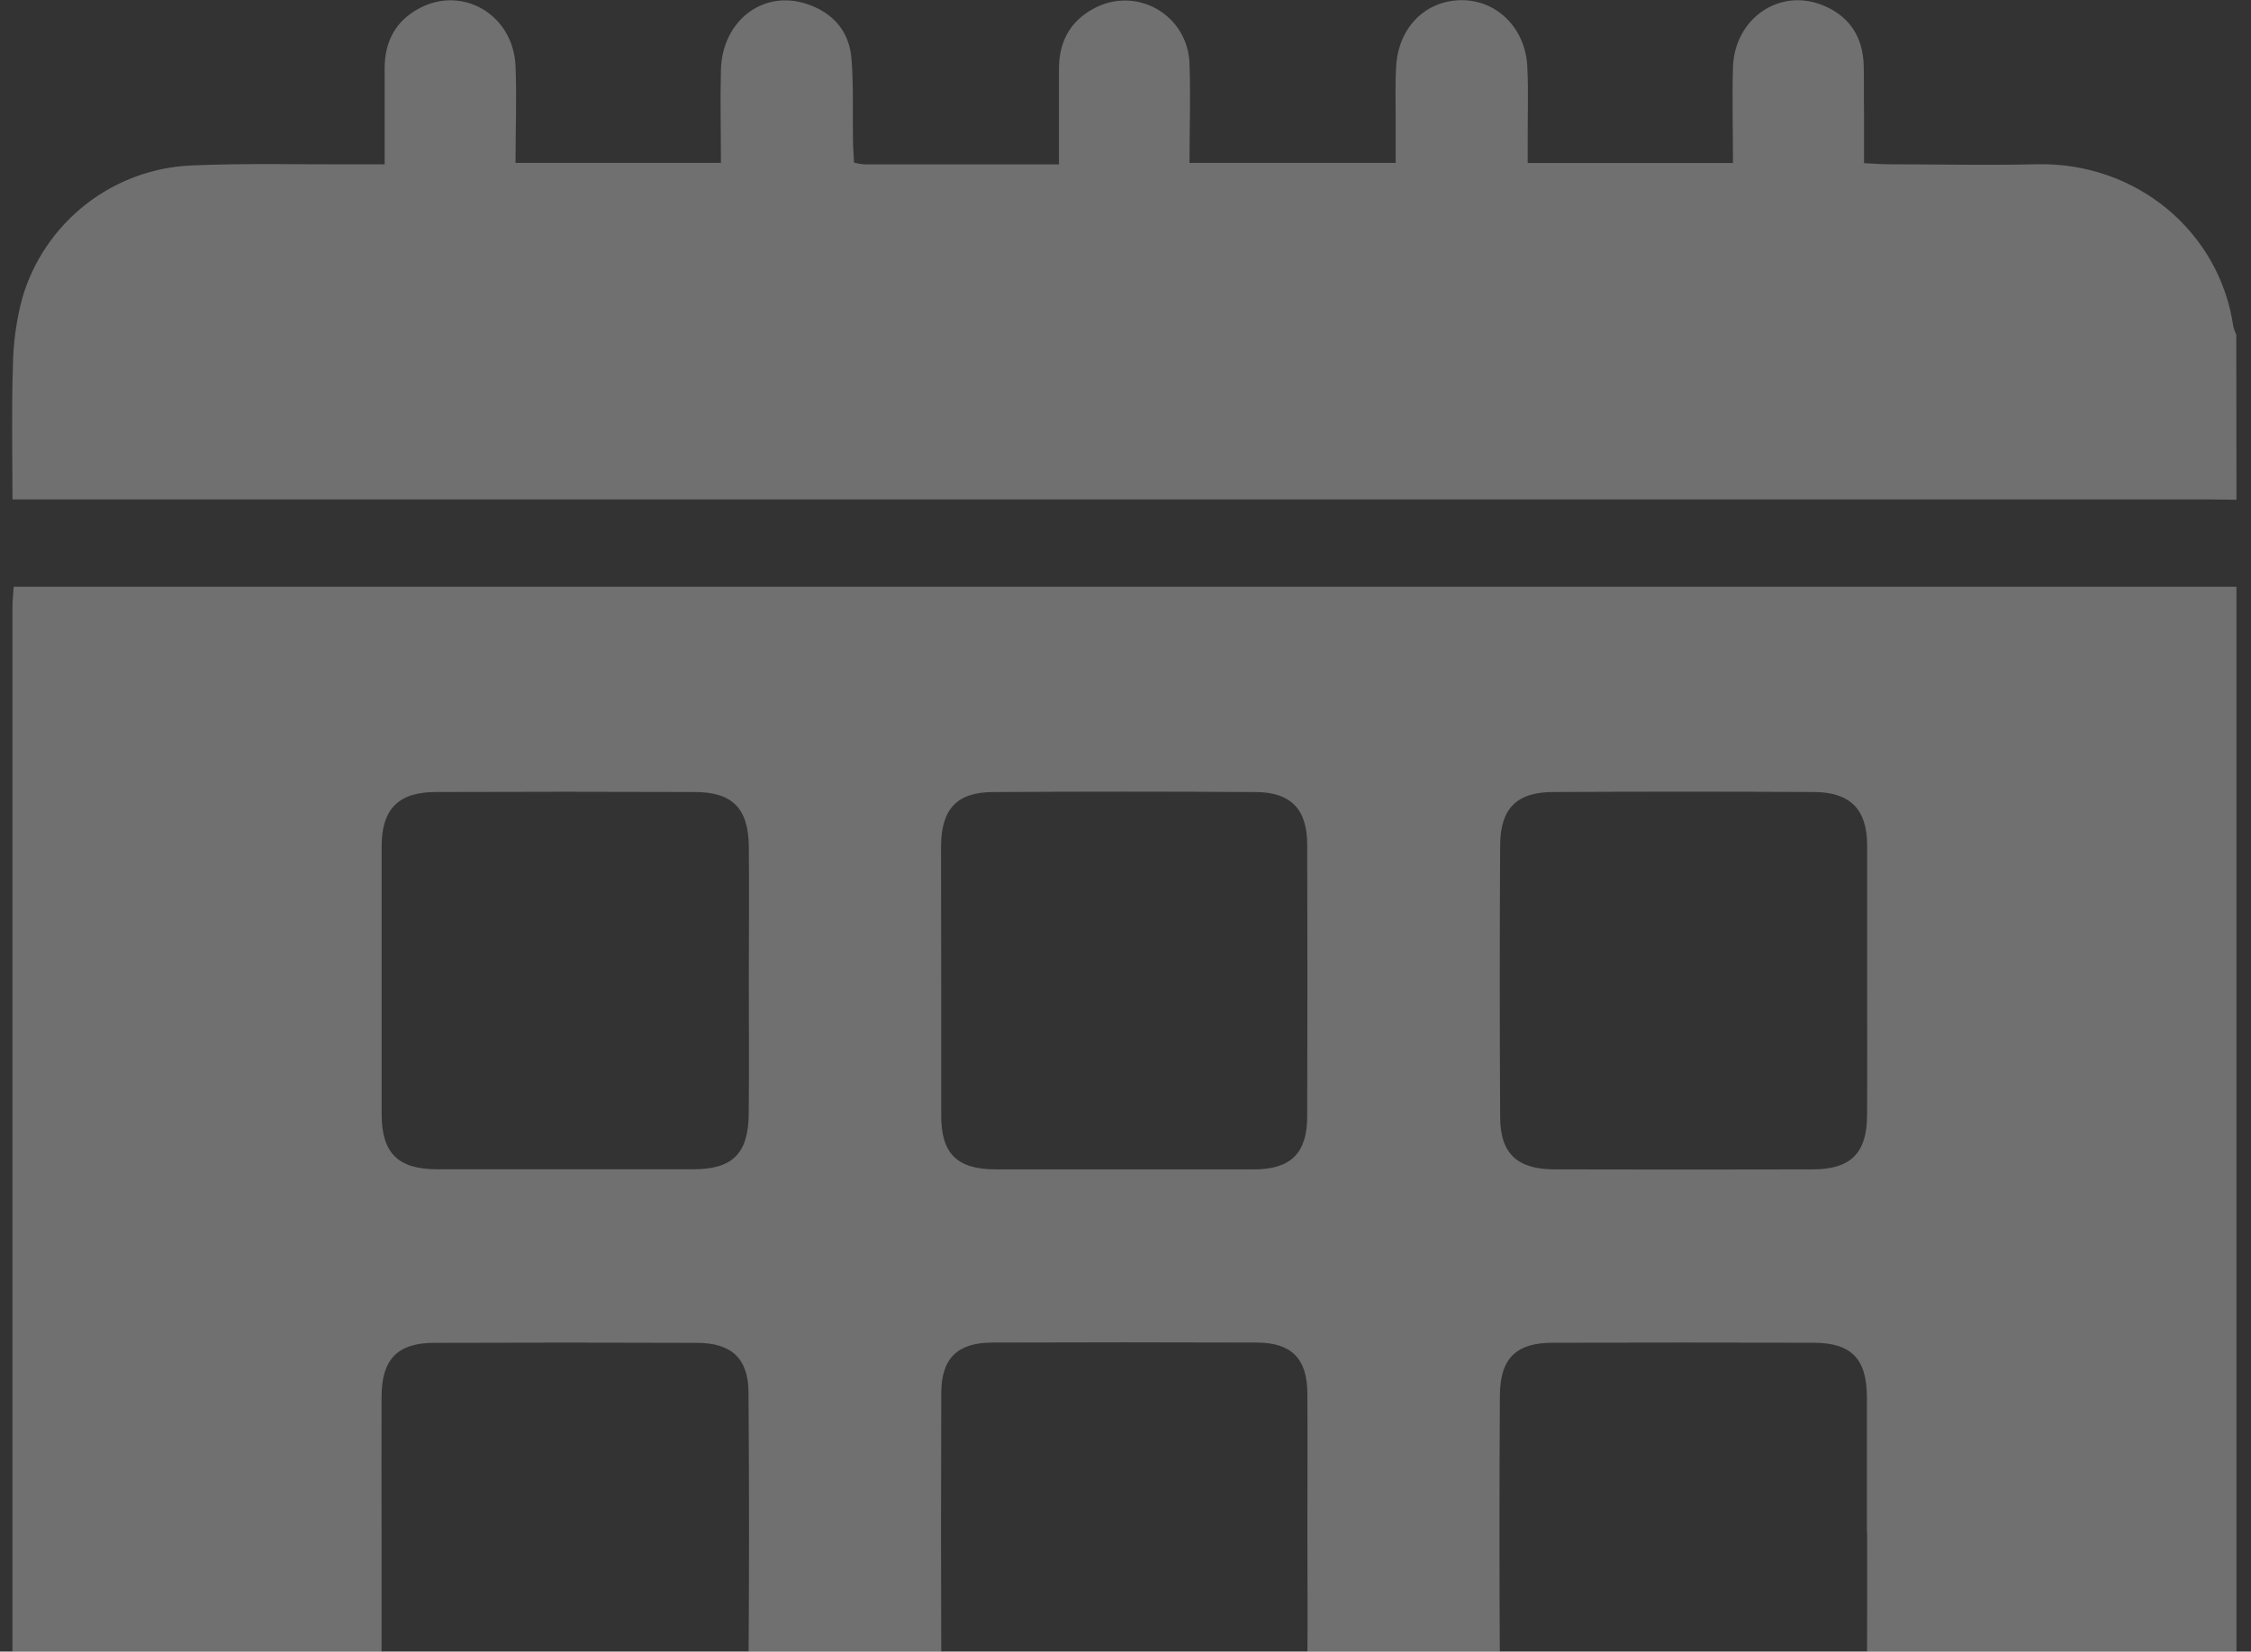
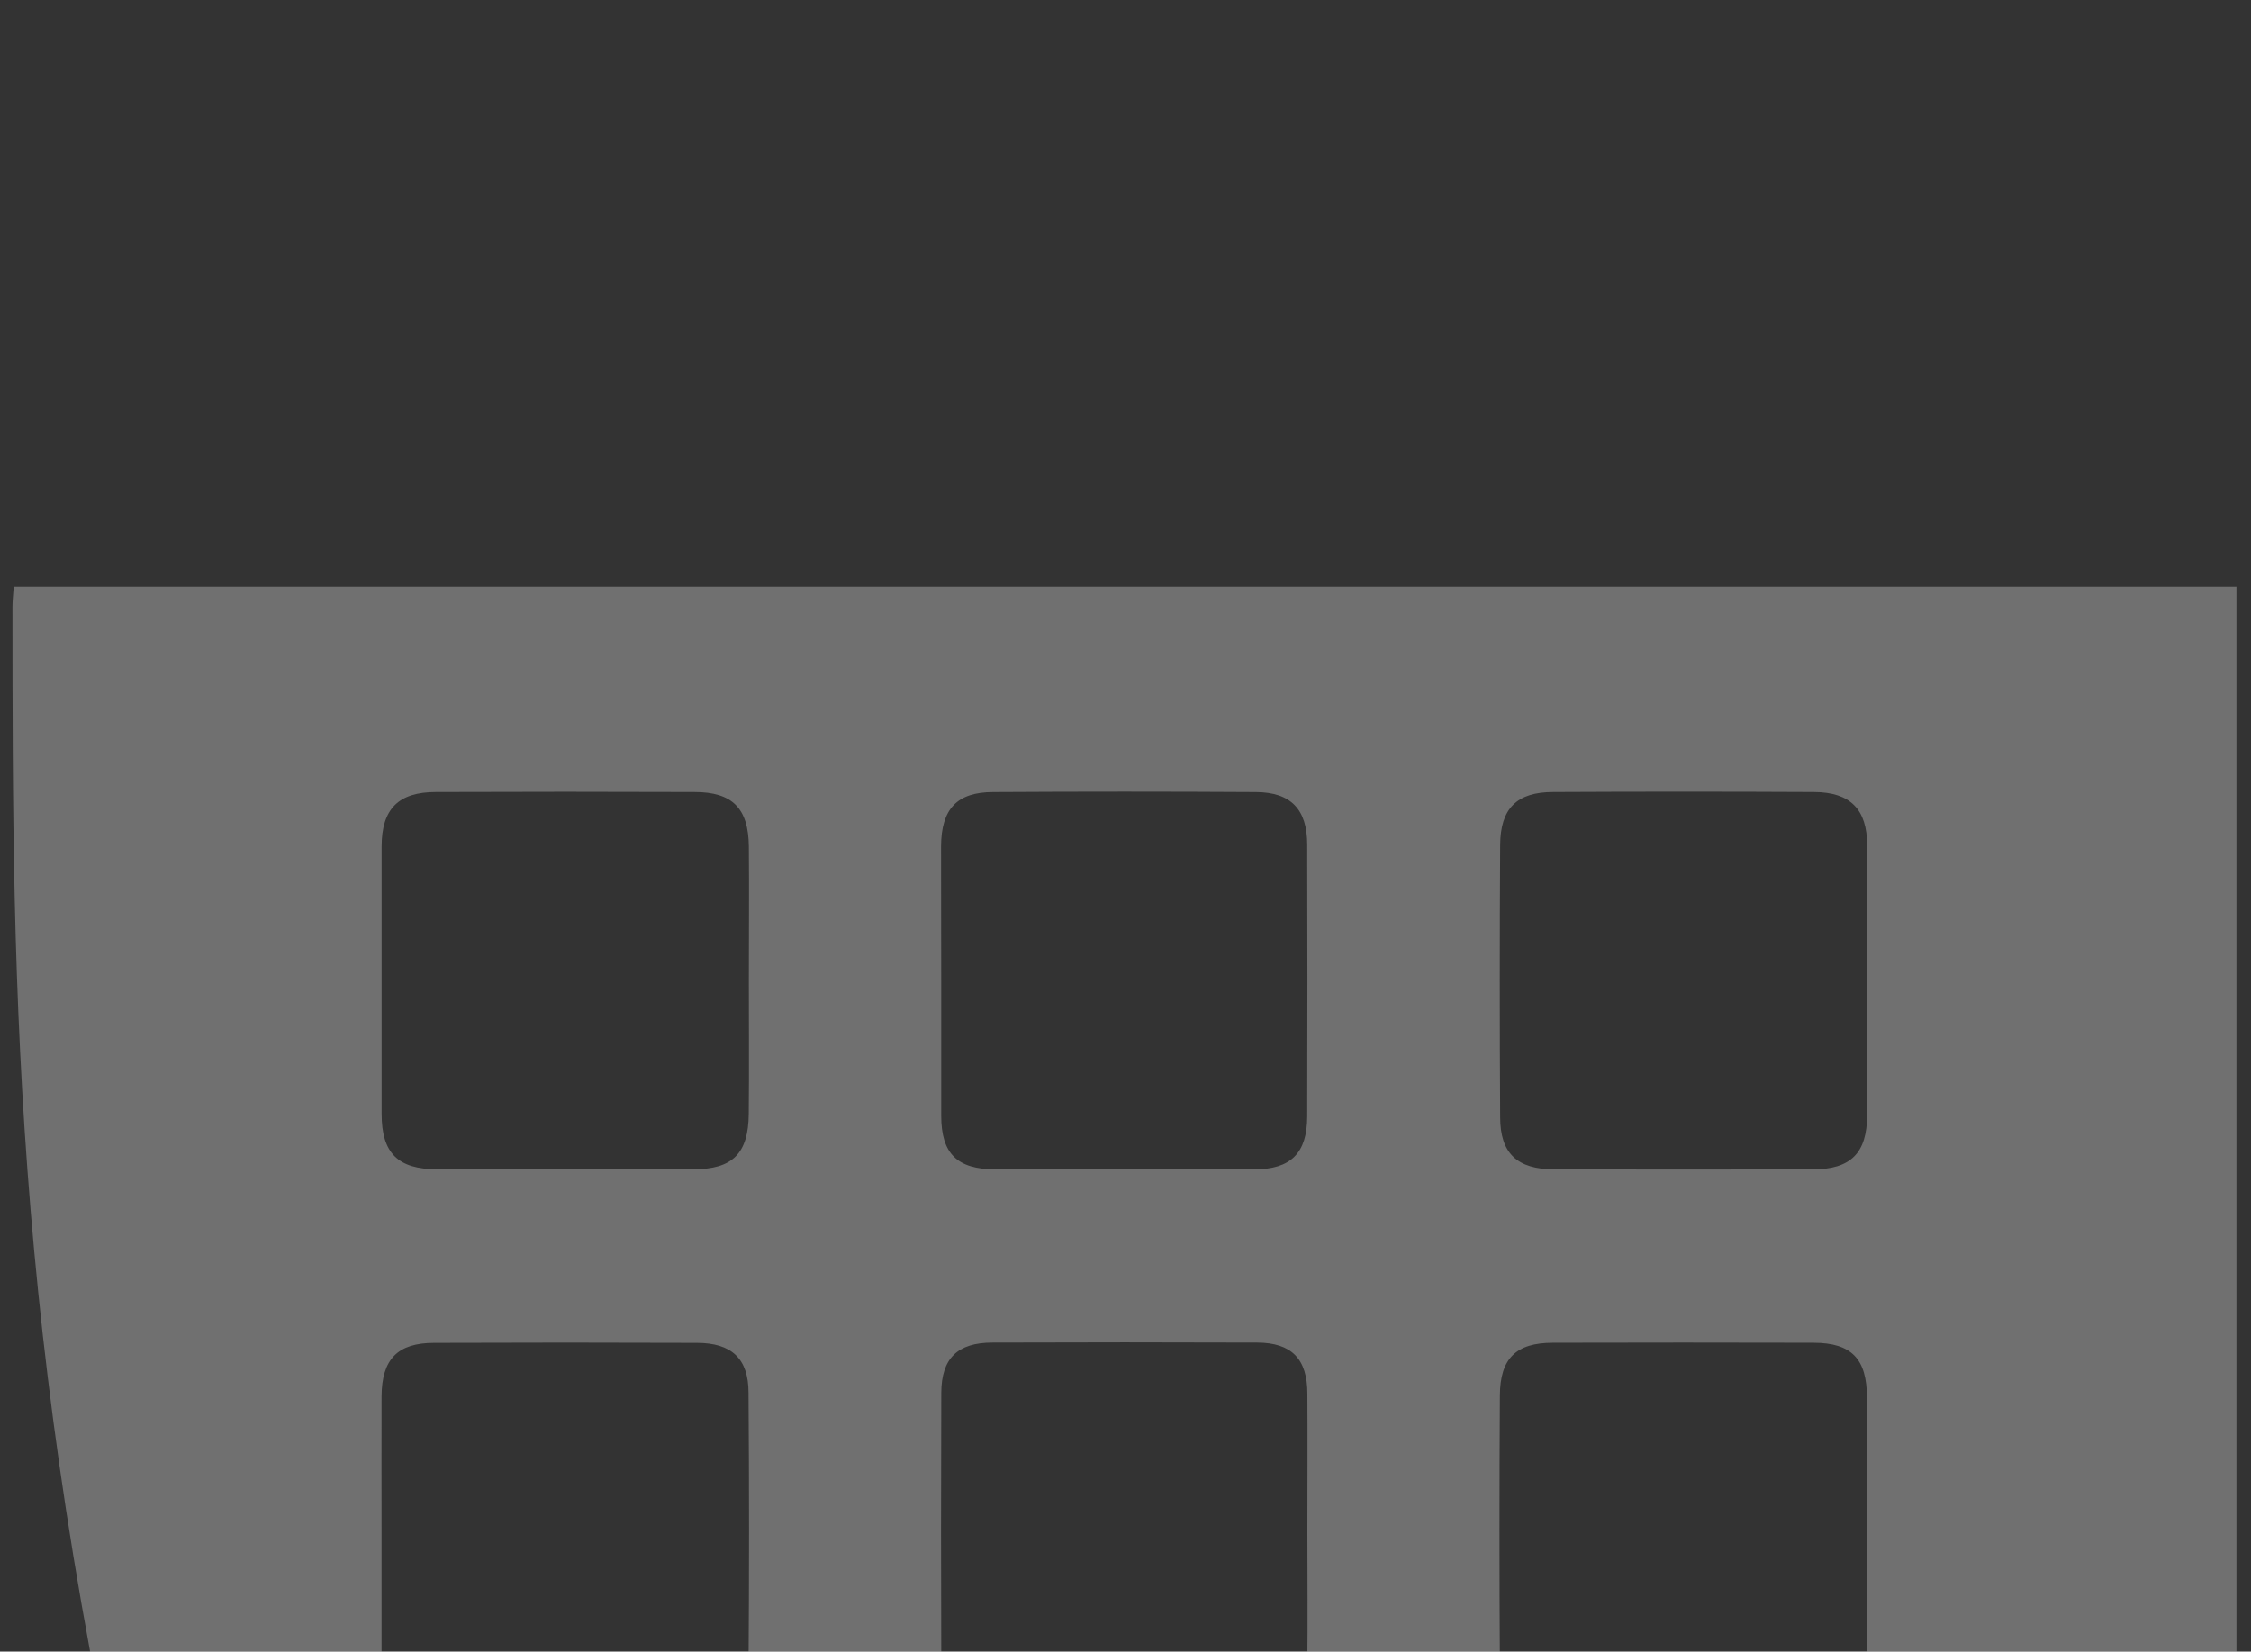
<svg xmlns="http://www.w3.org/2000/svg" width="139" height="102" viewBox="0 0 139 102" fill="none">
  <rect x="0" y="0" width="139" height="102" fill="#333333" stroke="none" />
-   <path d="M138.102 36.237V110.907C138.055 110.981 137.977 111.052 137.967 111.133C137.1 117.187 132.017 121.405 125.251 121.395C88.012 121.327 50.774 121.311 13.537 121.344C12.243 121.373 10.951 121.233 9.693 120.927C4.049 119.397 0.77 114.943 0.77 108.902C0.77 85.095 0.77 61.286 0.77 37.475C0.77 37.091 0.817 36.704 0.847 36.237H138.102ZM46.24 60.602C46.24 57.827 46.264 55.052 46.24 52.278C46.214 49.923 45.233 48.914 42.881 48.914C37.561 48.894 32.243 48.894 26.925 48.914C24.597 48.914 23.566 49.967 23.566 52.278C23.566 57.78 23.566 63.284 23.566 68.789C23.566 71.221 24.574 72.21 26.993 72.213C32.267 72.213 37.542 72.213 42.817 72.213C45.239 72.213 46.214 71.241 46.234 68.782C46.261 66.061 46.24 63.33 46.24 60.602ZM115.296 60.676C115.296 57.858 115.296 55.039 115.296 52.22C115.296 49.98 114.258 48.924 112.01 48.914C106.648 48.887 101.285 48.887 95.921 48.914C93.663 48.914 92.645 49.923 92.635 52.207C92.603 57.799 92.603 63.393 92.635 68.987C92.635 71.244 93.696 72.213 95.978 72.22C101.297 72.233 106.616 72.233 111.933 72.22C114.285 72.22 115.293 71.211 115.293 68.856C115.309 66.135 115.296 63.407 115.296 60.676ZM58.12 60.579C58.12 63.354 58.12 66.129 58.12 68.9C58.12 71.254 59.101 72.216 61.48 72.22C66.8 72.22 72.118 72.22 77.435 72.22C79.72 72.22 80.714 71.211 80.721 68.951C80.737 63.36 80.737 57.768 80.721 52.173C80.721 49.977 79.713 48.931 77.553 48.917C72.146 48.884 66.739 48.884 61.332 48.917C59.088 48.917 58.124 49.967 58.11 52.261C58.107 55.032 58.12 57.804 58.12 60.579ZM23.562 94.55C23.562 97.322 23.562 100.097 23.562 102.872C23.562 105.159 24.537 106.158 26.825 106.168C32.234 106.195 37.641 106.195 43.045 106.168C45.192 106.168 46.203 105.189 46.22 103.067C46.263 97.387 46.263 91.705 46.22 86.02C46.22 83.895 45.172 82.939 43.035 82.933C37.631 82.912 32.224 82.912 26.814 82.933C24.553 82.933 23.576 83.942 23.562 86.232C23.552 89.001 23.562 91.775 23.562 94.55ZM115.282 94.641C115.282 91.866 115.282 89.095 115.282 86.32C115.282 83.915 114.332 82.933 111.987 82.926C106.625 82.912 101.261 82.912 95.897 82.926C93.619 82.926 92.628 83.891 92.618 86.195C92.584 91.743 92.584 97.29 92.618 102.838C92.618 105.209 93.599 106.161 95.978 106.171C101.295 106.191 106.612 106.191 111.93 106.171C114.352 106.171 115.289 105.162 115.289 102.693C115.303 100.009 115.296 97.325 115.296 94.641H115.282ZM80.731 94.527C80.731 91.708 80.748 88.889 80.731 86.074C80.731 83.918 79.754 82.926 77.634 82.916C72.184 82.896 66.734 82.896 61.282 82.916C59.128 82.916 58.134 83.891 58.124 86.01C58.103 91.692 58.103 97.373 58.124 103.053C58.124 105.115 59.095 106.131 61.147 106.148C66.642 106.188 72.137 106.188 77.634 106.148C79.77 106.131 80.708 105.139 80.725 102.976C80.758 100.178 80.731 97.359 80.731 94.527Z" fill="white" fill-opacity="0.3" />
-   <path d="M138.102 30.866C137.524 30.866 136.943 30.842 136.361 30.842L0.77 30.842C0.77 28.05 0.706 25.339 0.797 22.632C0.813 21.206 1.007 19.788 1.375 18.41C2.045 16.117 3.417 14.093 5.297 12.623C7.178 11.153 9.473 10.311 11.857 10.217C15.217 10.072 18.577 10.163 21.913 10.15C22.444 10.15 22.978 10.15 23.751 10.15C23.751 8.132 23.751 6.181 23.751 4.233C23.751 2.575 24.422 1.28 25.918 0.5C28.605 -0.913 31.706 0.934 31.834 4.085C31.915 6.046 31.834 8.01 31.834 10.059L44.517 10.059C44.517 8.118 44.47 6.211 44.517 4.304C44.608 1.24 47.168 -0.684 49.892 0.268C51.465 0.816 52.446 1.949 52.58 3.631C52.715 5.313 52.644 6.937 52.671 8.592C52.671 9.07 52.715 9.548 52.738 10.045C52.944 10.097 53.152 10.133 53.363 10.153C57.294 10.153 61.225 10.153 65.391 10.153C65.391 8.155 65.391 6.211 65.391 4.263C65.391 2.602 66.063 1.314 67.548 0.523C68.149 0.194 68.824 0.025 69.509 0.032C70.194 0.04 70.865 0.225 71.459 0.568C72.052 0.911 72.547 1.401 72.896 1.991C73.245 2.581 73.436 3.252 73.451 3.937C73.528 5.955 73.451 7.953 73.451 10.059H86.184C86.184 9.188 86.184 8.313 86.184 7.442C86.184 6.322 86.147 5.202 86.214 4.078C86.362 1.694 88.008 0.046 90.206 0.012C92.403 -0.022 94.194 1.711 94.311 4.109C94.385 5.582 94.331 7.062 94.335 8.539V10.066L107.011 10.066C107.011 8.047 106.957 6.1 107.011 4.146C107.115 1.156 109.847 -0.745 112.514 0.308C114.171 0.96 115.034 2.245 115.084 4.038C115.111 5.02 115.084 6.006 115.105 6.991V10.076C115.672 10.102 116.143 10.146 116.61 10.146C119.633 10.146 122.691 10.217 125.728 10.146C131.856 9.981 137.057 14.257 137.91 20.176C137.954 20.347 138.015 20.513 138.092 20.671L138.102 30.866Z" fill="white" fill-opacity="0.3" />
+   <path d="M138.102 36.237V110.907C138.055 110.981 137.977 111.052 137.967 111.133C137.1 117.187 132.017 121.405 125.251 121.395C88.012 121.327 50.774 121.311 13.537 121.344C12.243 121.373 10.951 121.233 9.693 120.927C0.77 85.095 0.77 61.286 0.77 37.475C0.77 37.091 0.817 36.704 0.847 36.237H138.102ZM46.24 60.602C46.24 57.827 46.264 55.052 46.24 52.278C46.214 49.923 45.233 48.914 42.881 48.914C37.561 48.894 32.243 48.894 26.925 48.914C24.597 48.914 23.566 49.967 23.566 52.278C23.566 57.78 23.566 63.284 23.566 68.789C23.566 71.221 24.574 72.21 26.993 72.213C32.267 72.213 37.542 72.213 42.817 72.213C45.239 72.213 46.214 71.241 46.234 68.782C46.261 66.061 46.24 63.33 46.24 60.602ZM115.296 60.676C115.296 57.858 115.296 55.039 115.296 52.22C115.296 49.98 114.258 48.924 112.01 48.914C106.648 48.887 101.285 48.887 95.921 48.914C93.663 48.914 92.645 49.923 92.635 52.207C92.603 57.799 92.603 63.393 92.635 68.987C92.635 71.244 93.696 72.213 95.978 72.22C101.297 72.233 106.616 72.233 111.933 72.22C114.285 72.22 115.293 71.211 115.293 68.856C115.309 66.135 115.296 63.407 115.296 60.676ZM58.12 60.579C58.12 63.354 58.12 66.129 58.12 68.9C58.12 71.254 59.101 72.216 61.48 72.22C66.8 72.22 72.118 72.22 77.435 72.22C79.72 72.22 80.714 71.211 80.721 68.951C80.737 63.36 80.737 57.768 80.721 52.173C80.721 49.977 79.713 48.931 77.553 48.917C72.146 48.884 66.739 48.884 61.332 48.917C59.088 48.917 58.124 49.967 58.11 52.261C58.107 55.032 58.12 57.804 58.12 60.579ZM23.562 94.55C23.562 97.322 23.562 100.097 23.562 102.872C23.562 105.159 24.537 106.158 26.825 106.168C32.234 106.195 37.641 106.195 43.045 106.168C45.192 106.168 46.203 105.189 46.22 103.067C46.263 97.387 46.263 91.705 46.22 86.02C46.22 83.895 45.172 82.939 43.035 82.933C37.631 82.912 32.224 82.912 26.814 82.933C24.553 82.933 23.576 83.942 23.562 86.232C23.552 89.001 23.562 91.775 23.562 94.55ZM115.282 94.641C115.282 91.866 115.282 89.095 115.282 86.32C115.282 83.915 114.332 82.933 111.987 82.926C106.625 82.912 101.261 82.912 95.897 82.926C93.619 82.926 92.628 83.891 92.618 86.195C92.584 91.743 92.584 97.29 92.618 102.838C92.618 105.209 93.599 106.161 95.978 106.171C101.295 106.191 106.612 106.191 111.93 106.171C114.352 106.171 115.289 105.162 115.289 102.693C115.303 100.009 115.296 97.325 115.296 94.641H115.282ZM80.731 94.527C80.731 91.708 80.748 88.889 80.731 86.074C80.731 83.918 79.754 82.926 77.634 82.916C72.184 82.896 66.734 82.896 61.282 82.916C59.128 82.916 58.134 83.891 58.124 86.01C58.103 91.692 58.103 97.373 58.124 103.053C58.124 105.115 59.095 106.131 61.147 106.148C66.642 106.188 72.137 106.188 77.634 106.148C79.77 106.131 80.708 105.139 80.725 102.976C80.758 100.178 80.731 97.359 80.731 94.527Z" fill="white" fill-opacity="0.3" />
</svg>